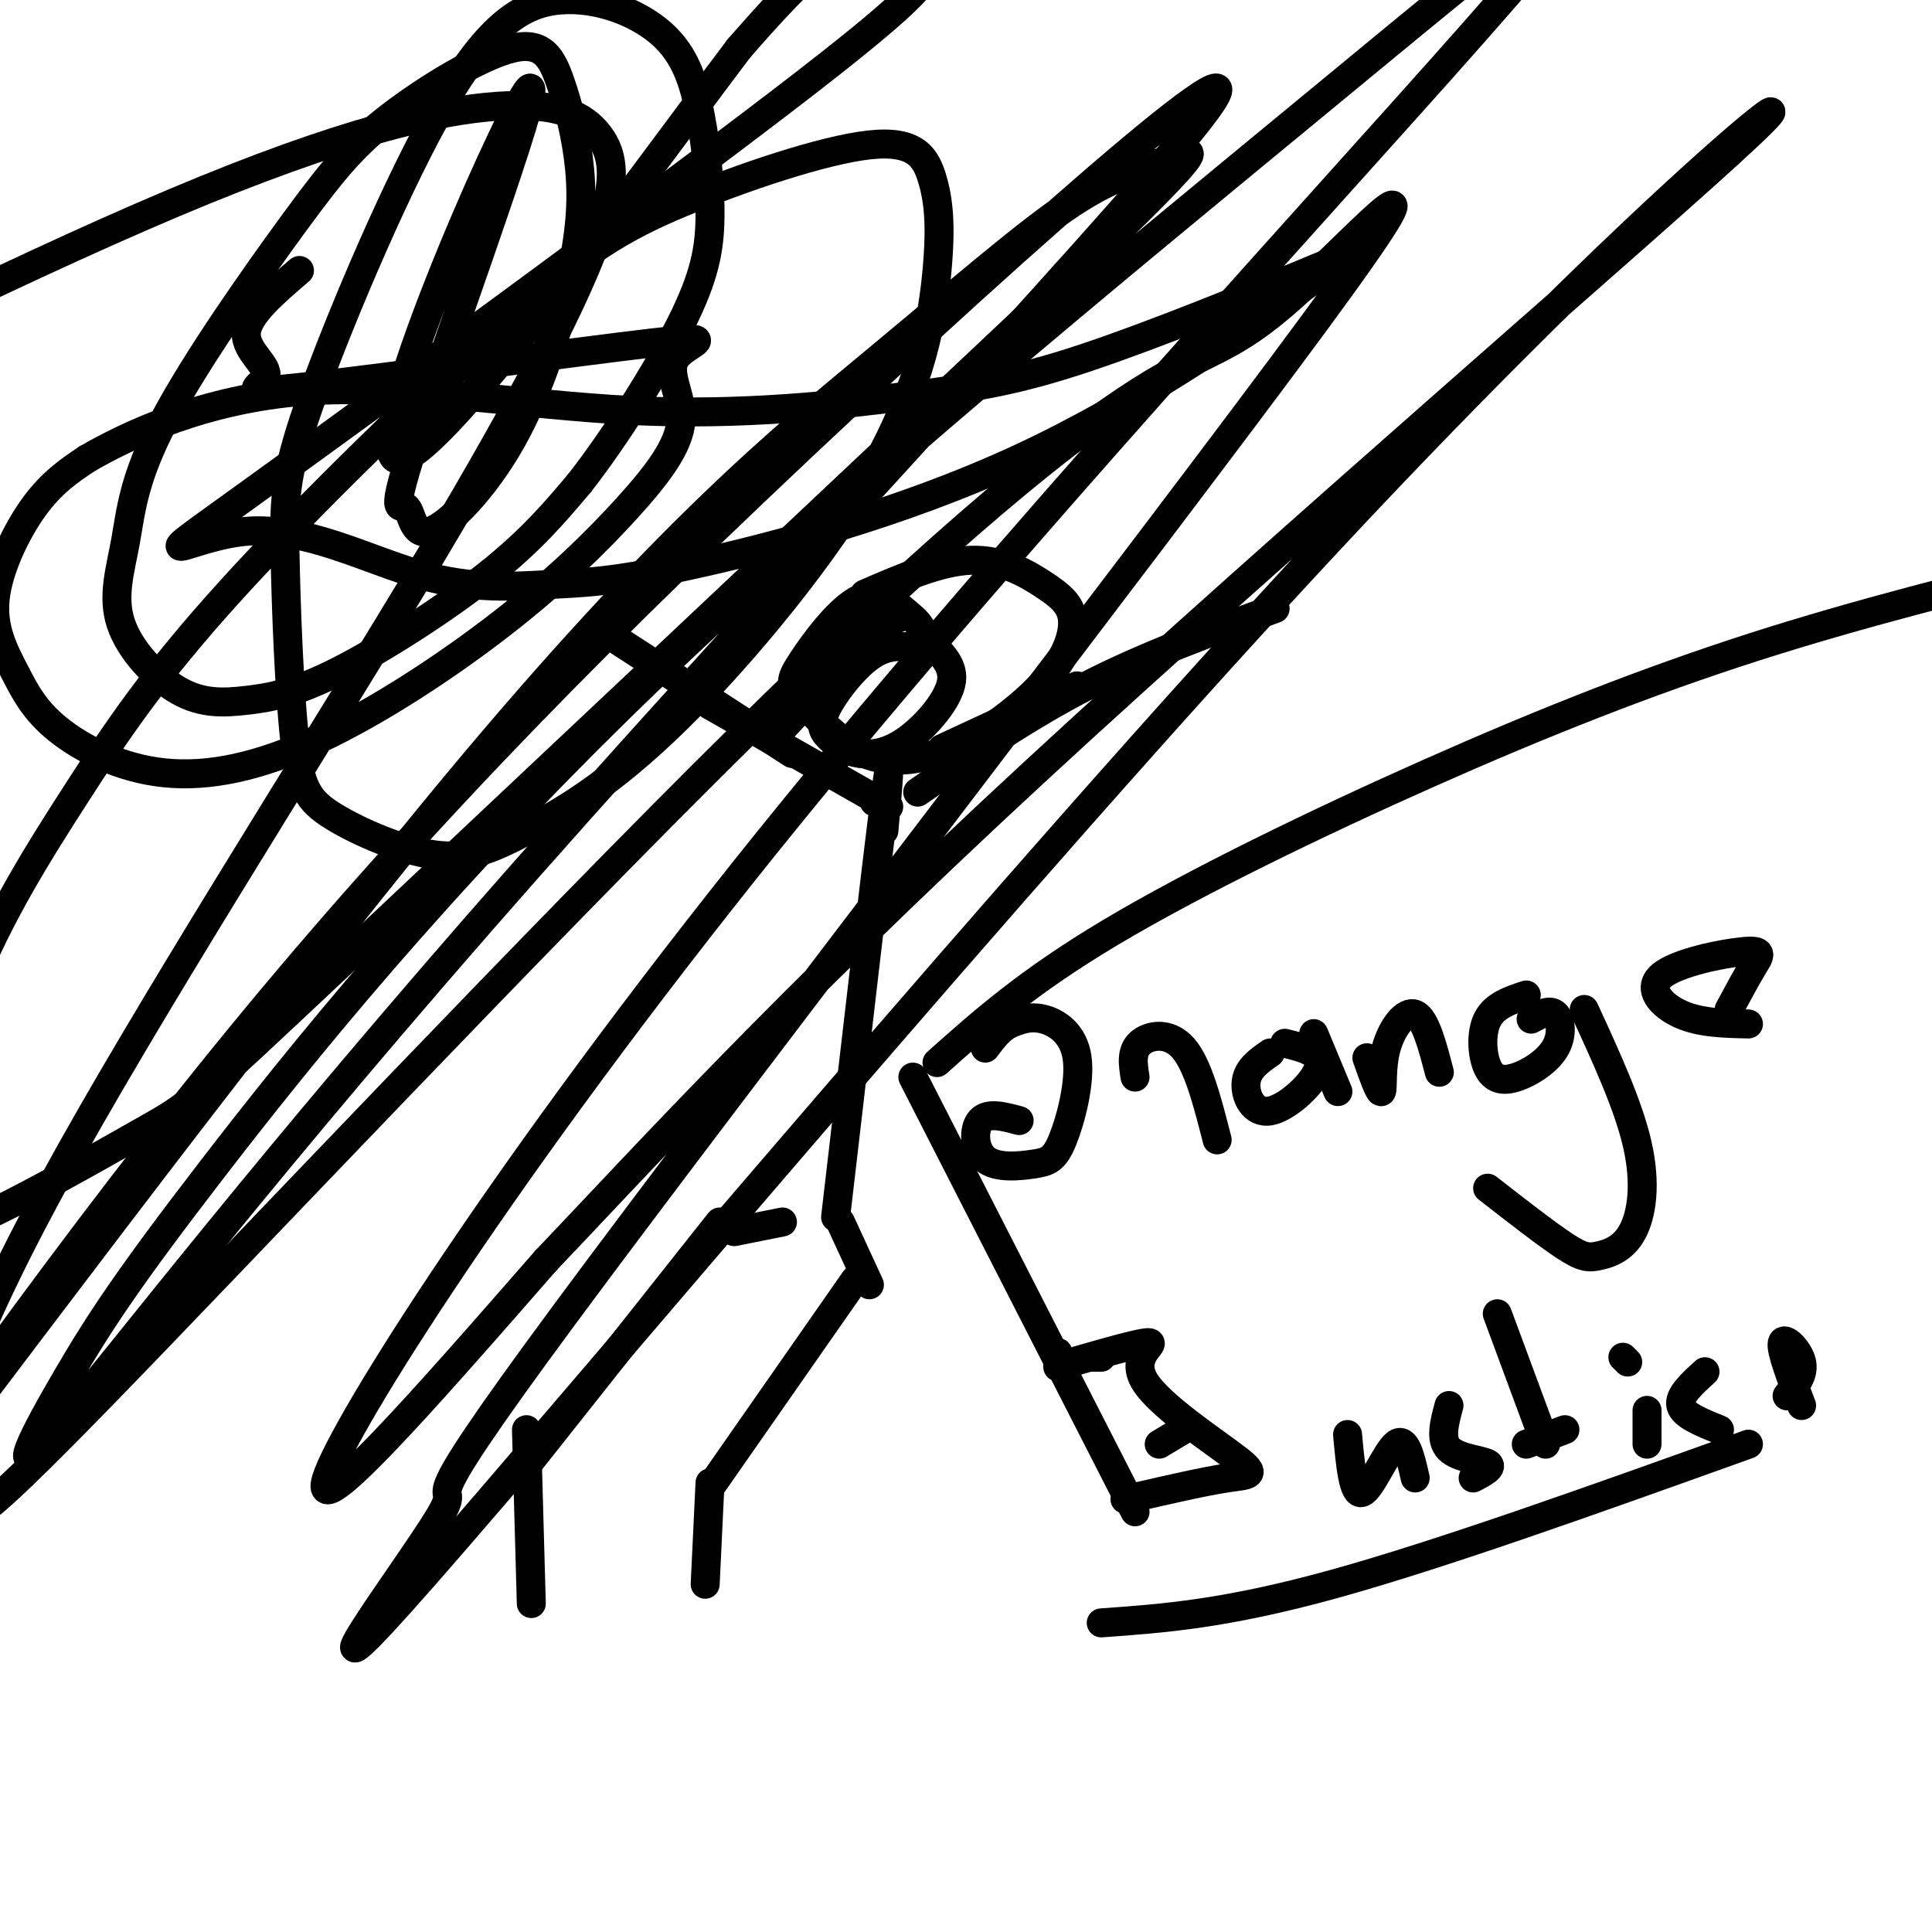
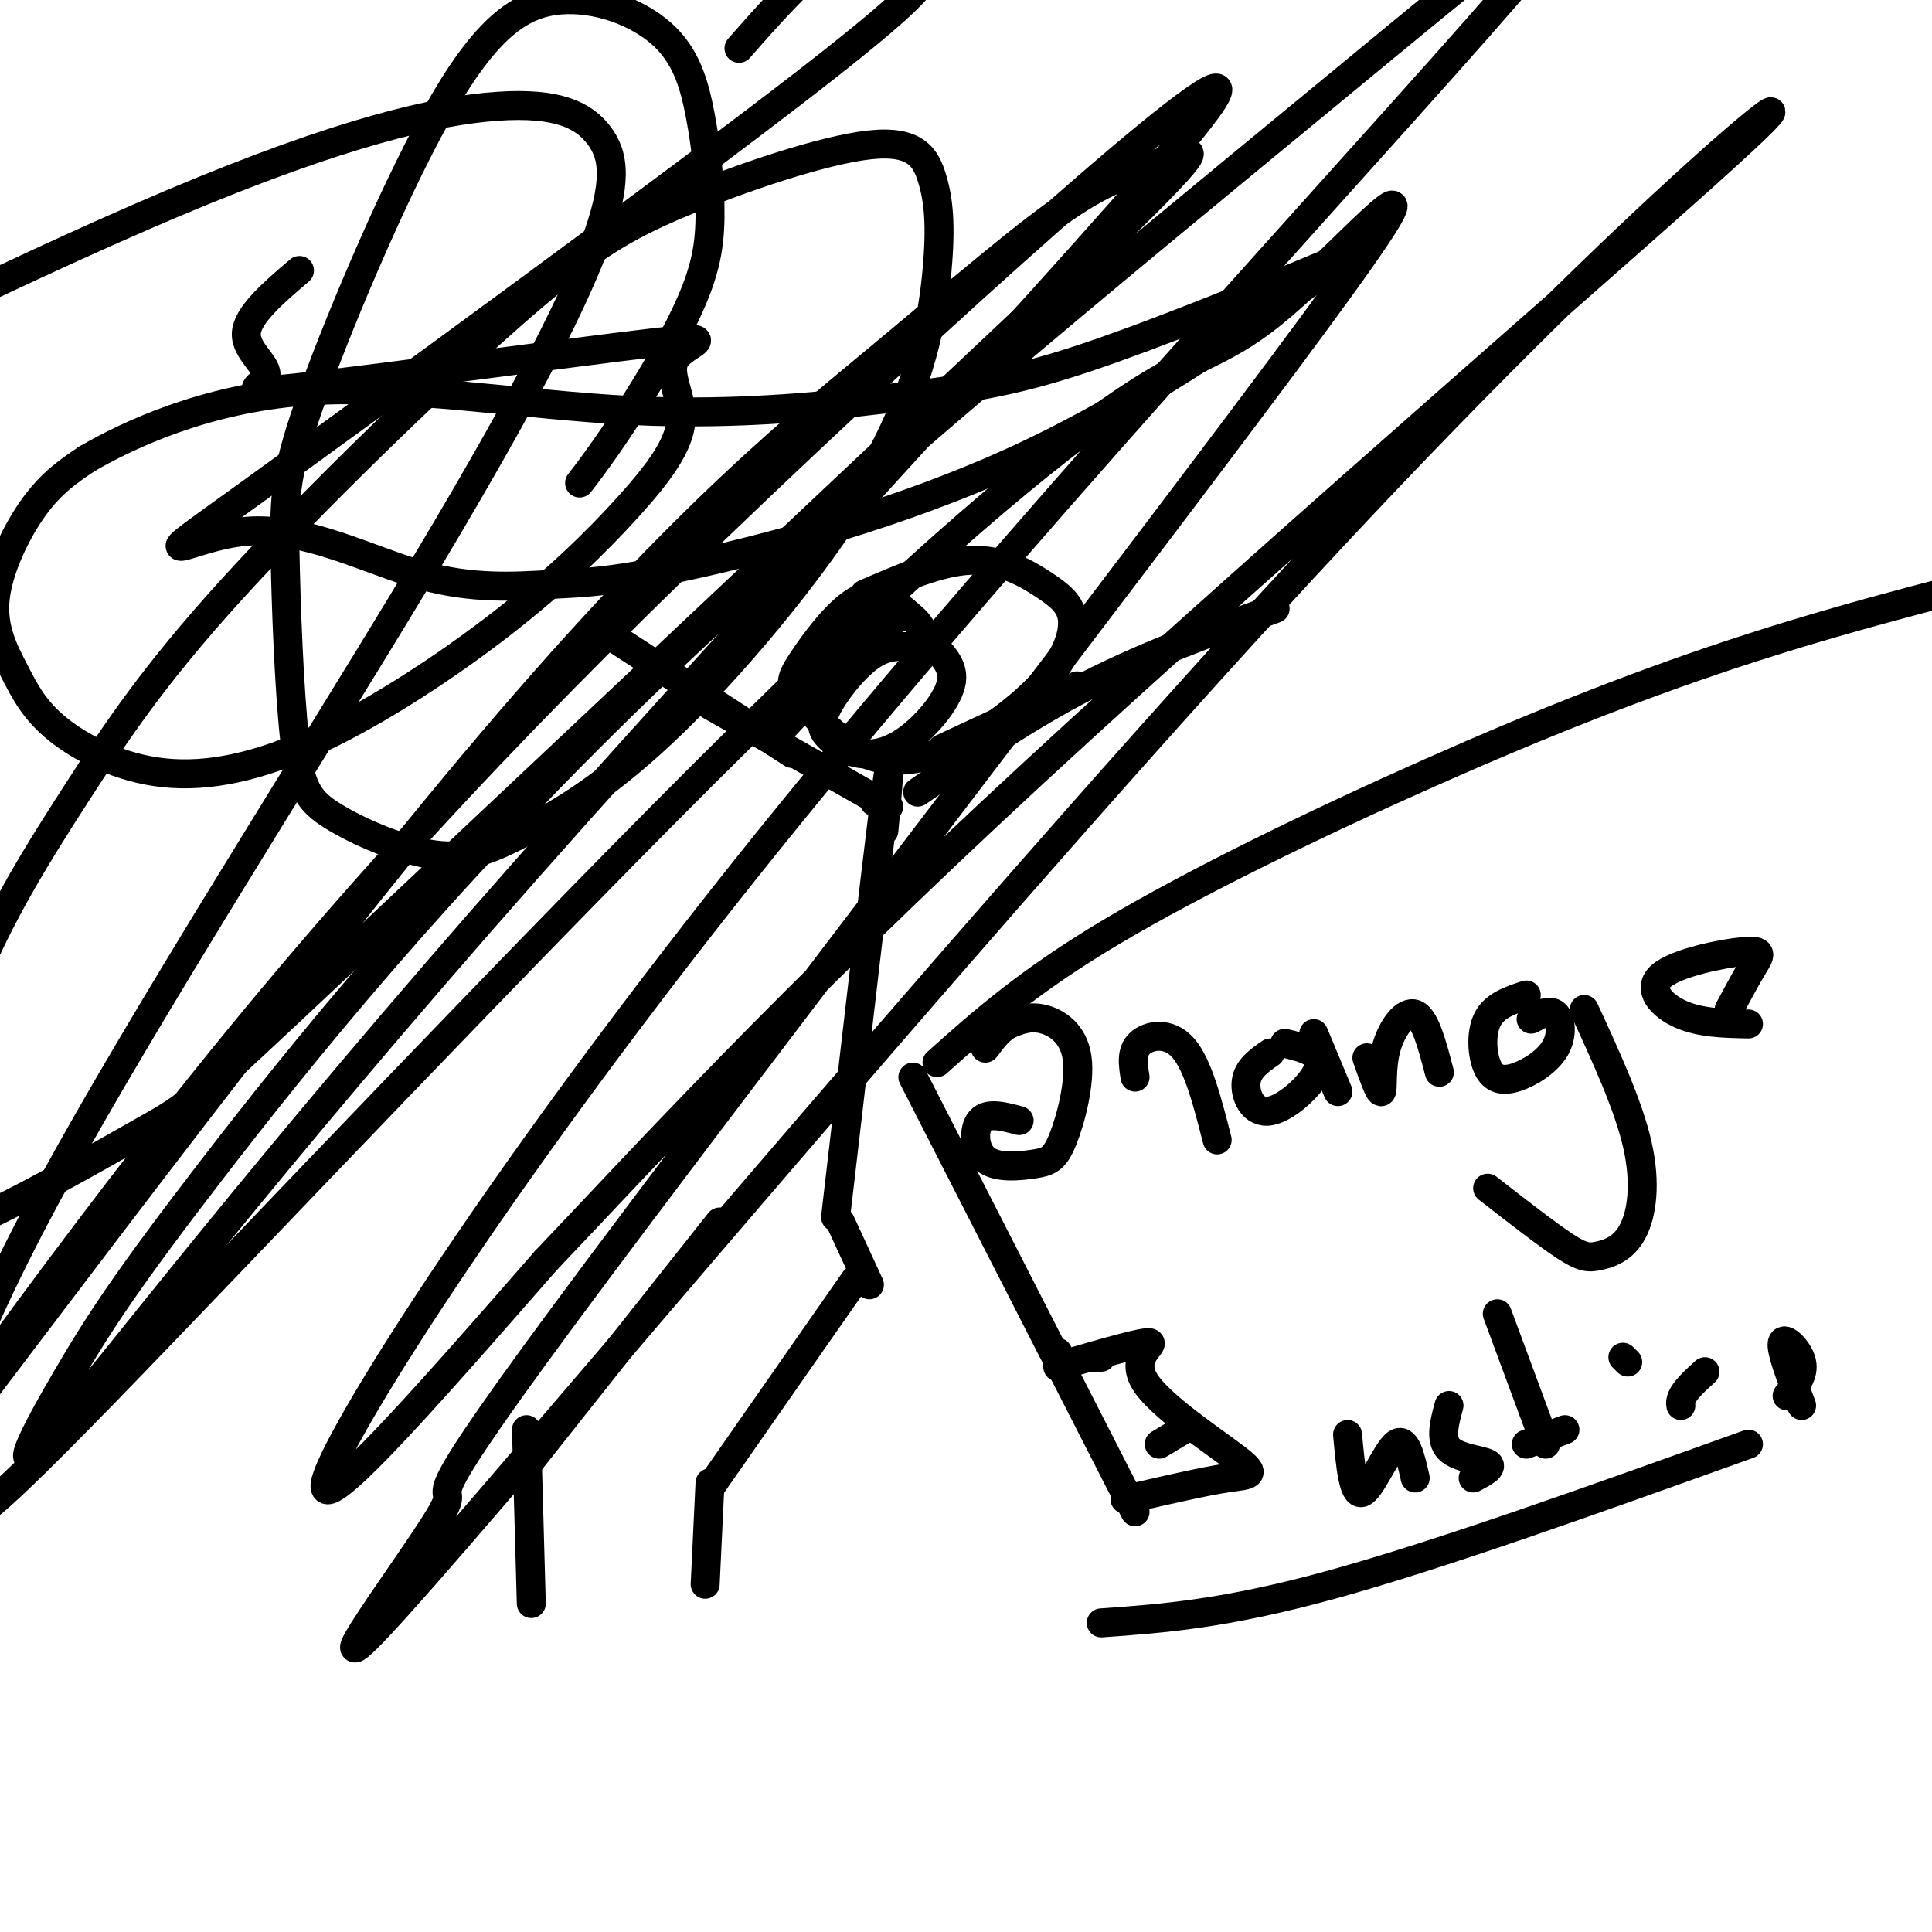
<svg xmlns="http://www.w3.org/2000/svg" viewBox="0 0 400 400" version="1.1">
  <g fill="none" stroke="#000000" stroke-width="6" stroke-linecap="round" stroke-linejoin="round">
    <path d="M110,332c0.000,0.000 -1.000,-36.000 -1,-36" />
    <path d="M107,306c0.000,0.000 42.000,-53.000 42,-53" />
    <path d="M146,328c0.000,0.000 1.000,-21.000 1,-21" />
    <path d="M147,308c0.000,0.000 30.000,-43.000 30,-43" />
-     <path d="M152,255c0.000,0.000 10.000,-2.000 10,-2" />
    <path d="M180,266c0.000,0.000 -6.000,-13.000 -6,-13" />
    <path d="M173,252c4.167,-35.833 8.333,-71.667 10,-85c1.667,-13.333 0.833,-4.167 0,5" />
    <path d="M182,165c0.000,0.000 -1.000,1.000 -1,1" />
    <path d="M184,167c0.000,0.000 -37.000,-21.000 -37,-21" />
    <path d="M195,155c0.000,0.000 28.000,-13.000 28,-13" />
    <path d="M190,164c11.333,-7.833 22.667,-15.667 35,-22c12.333,-6.333 25.667,-11.167 39,-16" />
    <path d="M164,156c0.000,0.000 -37.000,-24.000 -37,-24" />
    <path d="M189,134c-2.787,-0.243 -5.574,-0.487 -9,2c-3.426,2.487 -7.490,7.704 -9,11c-1.510,3.296 -0.466,4.672 1,6c1.466,1.328 3.355,2.607 6,3c2.645,0.393 6.046,-0.102 10,-3c3.954,-2.898 8.462,-8.199 9,-12c0.538,-3.801 -2.894,-6.100 -5,-9c-2.106,-2.900 -2.888,-6.400 -8,-3c-5.112,3.400 -14.556,13.700 -24,24" />
    <path d="M189,128c-3.369,-3.007 -6.737,-6.015 -11,-4c-4.263,2.015 -9.420,9.051 -12,13c-2.580,3.949 -2.581,4.809 0,8c2.581,3.191 7.746,8.711 13,11c5.254,2.289 10.597,1.347 15,0c4.403,-1.347 7.866,-3.099 12,-6c4.134,-2.901 8.939,-6.951 12,-11c3.061,-4.049 4.377,-8.096 4,-11c-0.377,-2.904 -2.448,-4.667 -6,-7c-3.552,-2.333 -8.586,-5.238 -15,-5c-6.414,0.238 -14.207,3.619 -22,7" />
    <path d="M211,232c-3.230,-0.867 -6.460,-1.735 -8,0c-1.540,1.735 -1.390,6.071 1,8c2.390,1.929 7.019,1.451 10,1c2.981,-0.451 4.315,-0.873 6,-5c1.685,-4.127 3.723,-11.957 3,-17c-0.723,-5.043 -4.207,-7.298 -7,-8c-2.793,-0.702 -4.897,0.149 -7,1" />
    <path d="M209,212c-2.000,1.000 -3.500,3.000 -5,5" />
    <path d="M235,223c-0.422,-2.644 -0.844,-5.289 1,-7c1.844,-1.711 5.956,-2.489 9,1c3.044,3.489 5.022,11.244 7,19" />
    <path d="M263,218c-2.339,1.619 -4.679,3.238 -5,6c-0.321,2.762 1.375,6.667 5,6c3.625,-0.667 9.179,-5.905 10,-9c0.821,-3.095 -3.089,-4.048 -7,-5" />
    <path d="M272,214c0.000,0.000 5.000,12.000 5,12" />
    <path d="M283,219c1.304,3.696 2.607,7.393 3,7c0.393,-0.393 -0.125,-4.875 1,-9c1.125,-4.125 3.893,-7.893 6,-7c2.107,0.893 3.554,6.446 5,12" />
    <path d="M316,206c-3.262,1.075 -6.524,2.150 -8,5c-1.476,2.850 -1.166,7.476 0,10c1.166,2.524 3.189,2.944 6,2c2.811,-0.944 6.411,-3.254 8,-6c1.589,-2.746 1.168,-5.927 0,-7c-1.168,-1.073 -3.084,-0.036 -5,1" />
    <path d="M328,209c4.581,9.944 9.161,19.888 11,28c1.839,8.112 0.936,14.391 -1,18c-1.936,3.609 -4.906,4.549 -7,5c-2.094,0.451 -3.313,0.415 -7,-2c-3.687,-2.415 -9.844,-7.207 -16,-12" />
    <path d="M358,209c1.815,-3.373 3.630,-6.746 5,-9c1.370,-2.254 2.295,-3.388 -2,-3c-4.295,0.388 -13.810,2.297 -17,5c-3.190,2.703 -0.054,6.201 4,8c4.054,1.799 9.027,1.900 14,2" />
    <path d="M228,281c0.000,0.000 -2.000,0.000 -2,0" />
    <path d="M219,280c0.000,0.000 0.000,3.000 0,3" />
    <path d="M222,282c7.437,-2.137 14.874,-4.274 16,-4c1.126,0.274 -4.059,2.960 -1,8c3.059,5.040 14.362,12.434 19,16c4.638,3.566 2.611,3.305 -2,4c-4.611,0.695 -11.805,2.348 -19,4" />
    <path d="M235,310c-3.333,0.667 -2.167,0.333 -1,0" />
    <path d="M245,296c0.000,0.000 -5.000,3.000 -5,3" />
    <path d="M279,297c0.578,6.333 1.156,12.667 3,12c1.844,-0.667 4.956,-8.333 7,-10c2.044,-1.667 3.022,2.667 4,7" />
    <path d="M305,306c2.156,-1.133 4.311,-2.267 3,-3c-1.311,-0.733 -6.089,-1.067 -8,-3c-1.911,-1.933 -0.956,-5.467 0,-9" />
    <path d="M310,272c0.000,0.000 10.000,27.000 10,27" />
    <path d="M316,299c0.000,0.000 8.000,-3.000 8,-3" />
-     <path d="M341,292c0.000,0.000 0.000,7.000 0,7" />
    <path d="M337,282c0.000,0.000 -1.000,-1.000 -1,-1" />
-     <path d="M353,284c-2.750,2.500 -5.500,5.000 -5,7c0.500,2.000 4.250,3.500 8,5" />
+     <path d="M353,284c-2.750,2.500 -5.500,5.000 -5,7" />
    <path d="M370,289c1.800,-2.222 3.600,-4.444 3,-7c-0.600,-2.556 -3.600,-5.444 -4,-4c-0.400,1.444 1.800,7.222 4,13" />
    <path d="M228,336c12.833,-0.917 25.667,-1.833 48,-8c22.333,-6.167 54.167,-17.583 86,-29" />
    <path d="M189,223c0.000,0.000 46.000,90.000 46,90" />
    <path d="M194,220c9.351,-8.345 18.702,-16.690 36,-27c17.298,-10.310 42.542,-22.583 66,-33c23.458,-10.417 45.131,-18.976 67,-26c21.869,-7.024 43.935,-12.512 66,-18" />
    <path d="M62,56c-5.397,4.610 -10.794,9.220 -11,13c-0.206,3.780 4.779,6.729 4,9c-0.779,2.271 -7.322,3.862 9,2c16.322,-1.862 55.509,-7.177 71,-9c15.491,-1.823 7.286,-0.152 5,3c-2.286,3.152 1.345,7.787 1,13c-0.345,5.213 -4.667,11.004 -11,18c-6.333,6.996 -14.677,15.196 -26,24c-11.323,8.804 -25.625,18.211 -38,24c-12.375,5.789 -22.821,7.958 -32,7c-9.179,-0.958 -17.089,-5.044 -22,-9c-4.911,-3.956 -6.821,-7.782 -9,-12c-2.179,-4.218 -4.625,-8.828 -4,-15c0.625,-6.172 4.321,-13.906 8,-19c3.679,-5.094 7.339,-7.547 11,-10" />
    <path d="M18,95c8.581,-4.993 24.533,-12.475 45,-14c20.467,-1.525 45.450,2.909 68,4c22.550,1.091 42.668,-1.159 57,-3c14.332,-1.841 22.880,-3.271 37,-8c14.120,-4.729 33.813,-12.757 44,-17c10.187,-4.243 10.868,-4.701 0,3c-10.868,7.701 -33.284,23.561 -58,35c-24.716,11.439 -51.732,18.457 -68,22c-16.268,3.543 -21.788,3.610 -29,4c-7.212,0.390 -16.118,1.102 -27,-2c-10.882,-3.102 -23.742,-10.016 -36,-9c-12.258,1.016 -23.914,9.964 1,-8c24.914,-17.964 86.400,-62.840 115,-85c28.600,-22.160 24.316,-21.604 24,-24c-0.316,-2.396 3.338,-7.745 5,-11c1.662,-3.255 1.332,-4.415 -3,-3c-4.332,1.415 -12.666,5.404 -20,11c-7.334,5.596 -13.667,12.798 -20,20" />
-     <path d="M153,10c-21.137,27.954 -63.978,87.840 -71,85c-7.022,-2.840 21.775,-68.406 27,-76c5.225,-7.594 -13.123,42.782 -21,66c-7.877,23.218 -5.285,19.276 -4,20c1.285,0.724 1.262,6.113 5,5c3.738,-1.113 11.238,-8.727 17,-19c5.762,-10.273 9.786,-23.206 12,-33c2.214,-9.794 2.618,-16.448 2,-23c-0.618,-6.552 -2.259,-13.000 -4,-18c-1.741,-5.000 -3.581,-8.551 -10,-7c-6.419,1.551 -17.418,8.202 -25,14c-7.582,5.798 -11.749,10.741 -20,22c-8.251,11.259 -20.588,28.833 -27,41c-6.412,12.167 -6.900,18.928 -8,25c-1.100,6.072 -2.811,11.455 -1,17c1.811,5.545 7.146,11.251 12,14c4.854,2.749 9.229,2.541 14,2c4.771,-0.541 9.938,-1.415 19,-6c9.062,-4.585 22.018,-12.881 31,-20c8.982,-7.119 13.991,-13.059 19,-19" />
    <path d="M120,100c7.315,-9.356 16.102,-23.247 21,-33c4.898,-9.753 5.907,-15.369 6,-22c0.093,-6.631 -0.731,-14.276 -2,-21c-1.269,-6.724 -2.982,-12.526 -8,-17c-5.018,-4.474 -13.340,-7.620 -21,-7c-7.660,0.620 -14.656,5.007 -24,21c-9.344,15.993 -21.034,43.592 -27,60c-5.966,16.408 -6.208,21.626 -6,33c0.208,11.374 0.866,28.906 2,39c1.134,10.094 2.745,12.750 8,16c5.255,3.250 14.155,7.093 21,8c6.845,0.907 11.635,-1.124 19,-5c7.365,-3.876 17.306,-9.599 31,-23c13.694,-13.401 31.140,-34.482 41,-52c9.860,-17.518 12.135,-31.475 13,-41c0.865,-9.525 0.319,-14.618 -1,-19c-1.319,-4.382 -3.411,-8.051 -13,-7c-9.589,1.051 -26.675,6.824 -39,12c-12.325,5.176 -19.889,9.756 -36,24c-16.111,14.244 -40.770,38.151 -57,56c-16.230,17.849 -24.030,29.640 -32,42c-7.970,12.360 -16.110,25.287 -22,40c-5.890,14.713 -9.528,31.210 -11,41c-1.472,9.790 -0.776,12.871 9,9c9.776,-3.871 28.632,-14.696 38,-20c9.368,-5.304 9.248,-5.087 40,-34c30.752,-28.913 92.376,-86.957 154,-145" />
    <path d="M224,55c28.677,-27.611 23.368,-24.138 18,-22c-5.368,2.138 -10.796,2.942 -20,9c-9.204,6.058 -22.186,17.370 -41,33c-18.814,15.630 -43.462,35.578 -87,88c-43.538,52.422 -105.966,137.316 -118,152c-12.034,14.684 26.325,-40.844 63,-87c36.675,-46.156 71.666,-82.940 118,-127c46.334,-44.060 104.011,-95.396 94,-80c-10.011,15.396 -87.709,97.523 -142,159c-54.291,61.477 -85.175,102.305 -97,116c-11.825,13.695 -4.590,0.256 2,-11c6.590,-11.256 12.536,-20.329 30,-43c17.464,-22.671 46.446,-58.938 89,-100c42.554,-41.062 98.679,-86.917 140,-121c41.321,-34.083 67.839,-56.393 44,-28c-23.839,28.393 -98.033,107.491 -153,175c-54.967,67.509 -90.705,123.431 -96,137c-5.295,13.569 19.852,-15.216 45,-44" />
    <path d="M113,261c20.285,-21.277 48.496,-52.469 101,-101c52.504,-48.531 129.299,-114.400 148,-132c18.701,-17.600 -20.694,13.068 -86,83c-65.306,69.932 -156.525,179.130 -188,215c-31.475,35.870 -3.207,-1.586 3,-12c6.207,-10.414 -9.648,6.213 26,-42c35.648,-48.213 122.800,-161.266 155,-205c32.200,-43.734 9.447,-18.147 -4,-6c-13.447,12.147 -17.588,10.856 -32,20c-14.412,9.144 -39.096,28.723 -82,71c-42.904,42.277 -104.027,107.253 -133,137c-28.973,29.747 -25.797,24.264 -27,23c-1.203,-1.264 -6.786,1.691 -7,-6c-0.214,-7.691 4.940,-26.026 24,-61c19.060,-34.974 52.025,-86.585 74,-123c21.975,-36.415 32.961,-57.635 38,-71c5.039,-13.365 4.132,-18.877 1,-23c-3.132,-4.123 -8.489,-6.858 -21,-6c-12.511,0.858 -32.176,5.308 -67,20c-34.824,14.692 -84.807,39.626 -122,59c-37.193,19.374 -61.597,33.187 -86,47" />
    <path d="M-172,148c-22.167,11.833 -34.583,17.917 -47,24" />
  </g>
</svg>